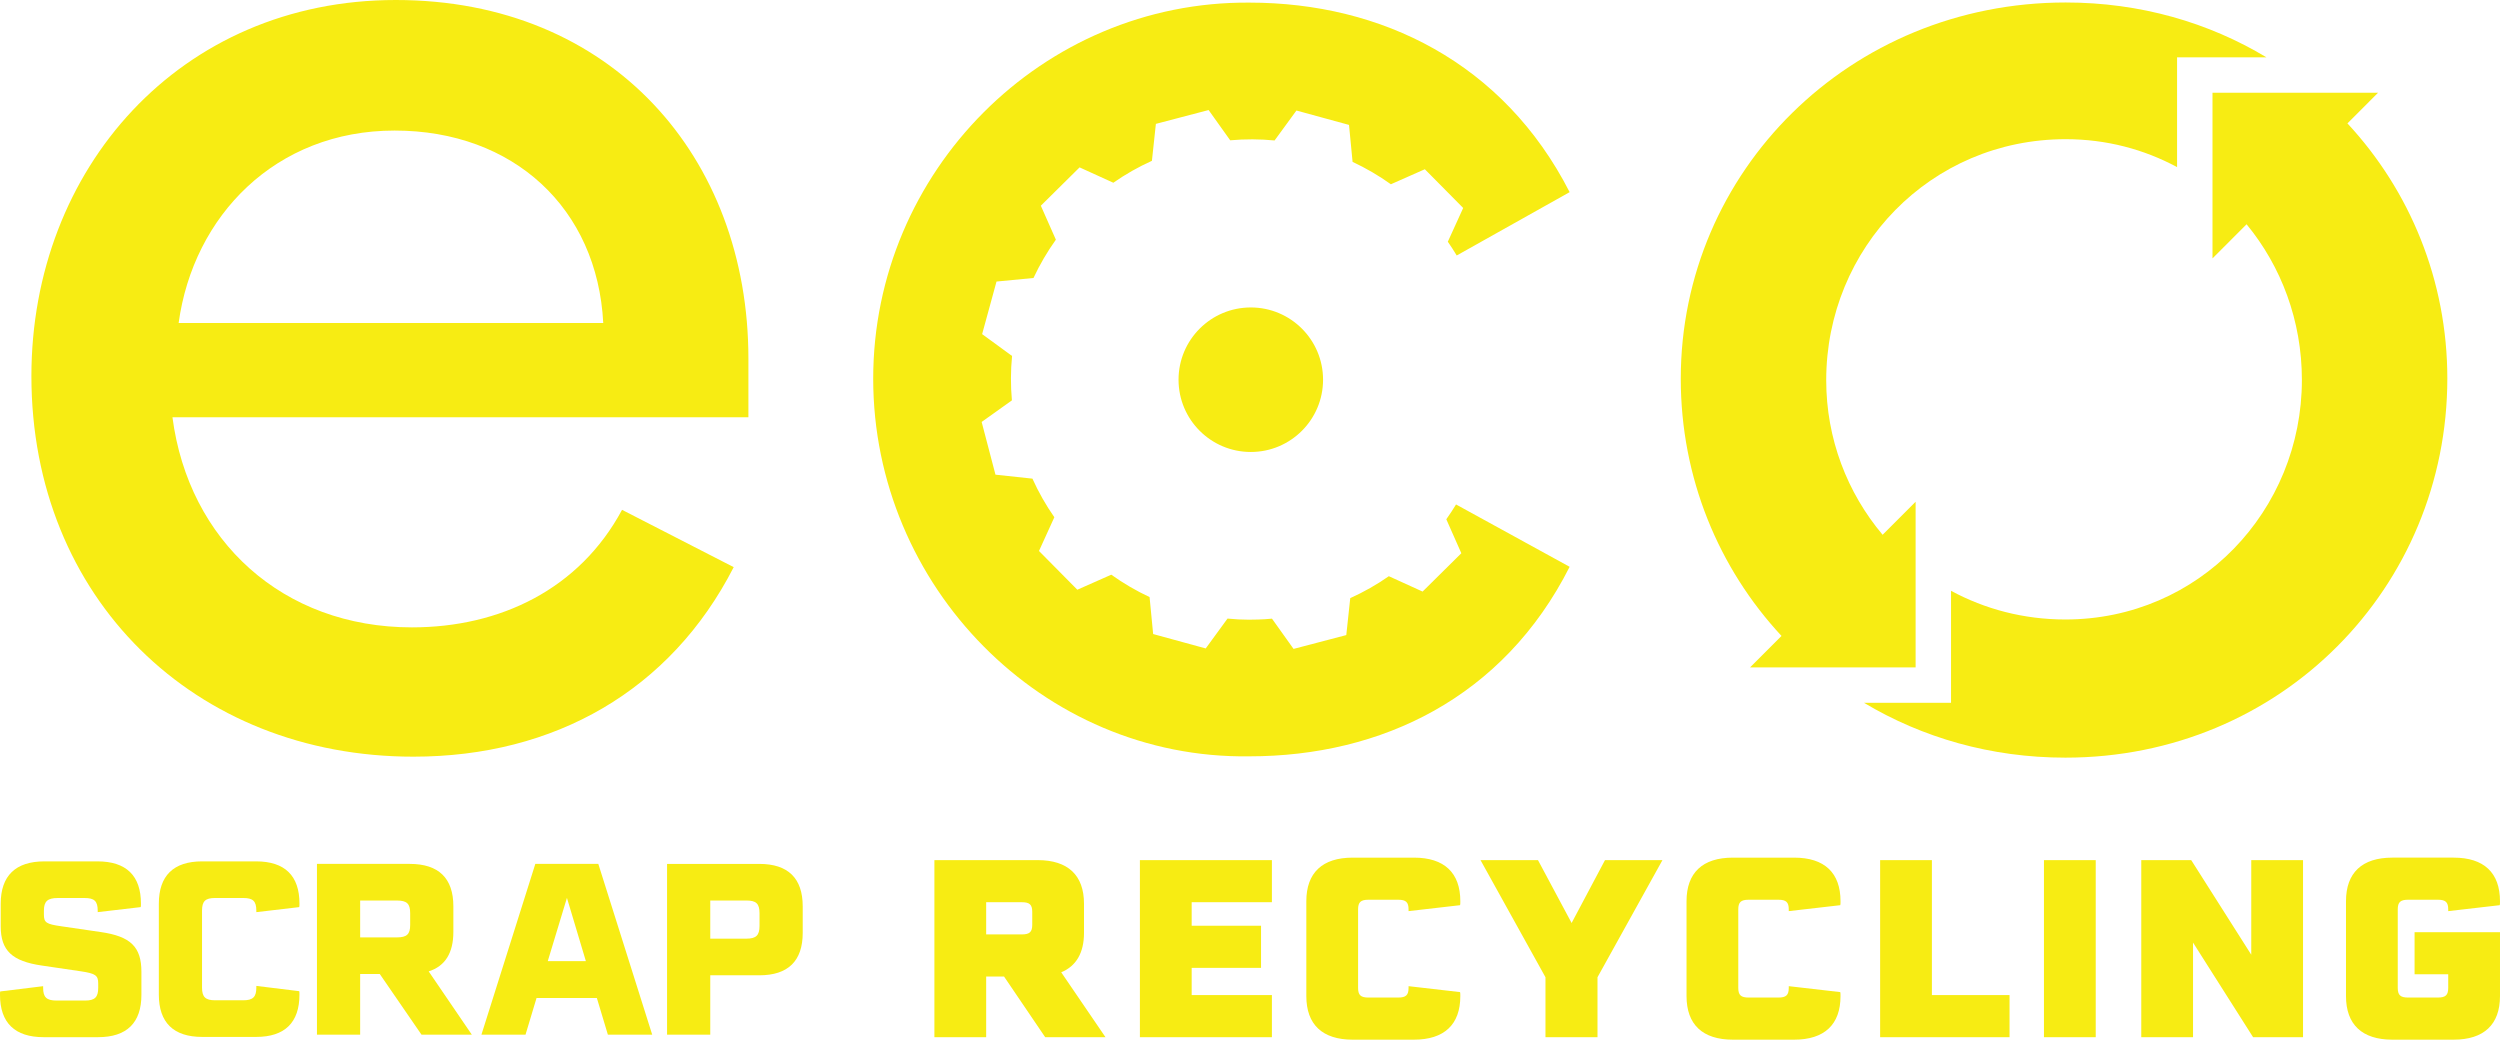
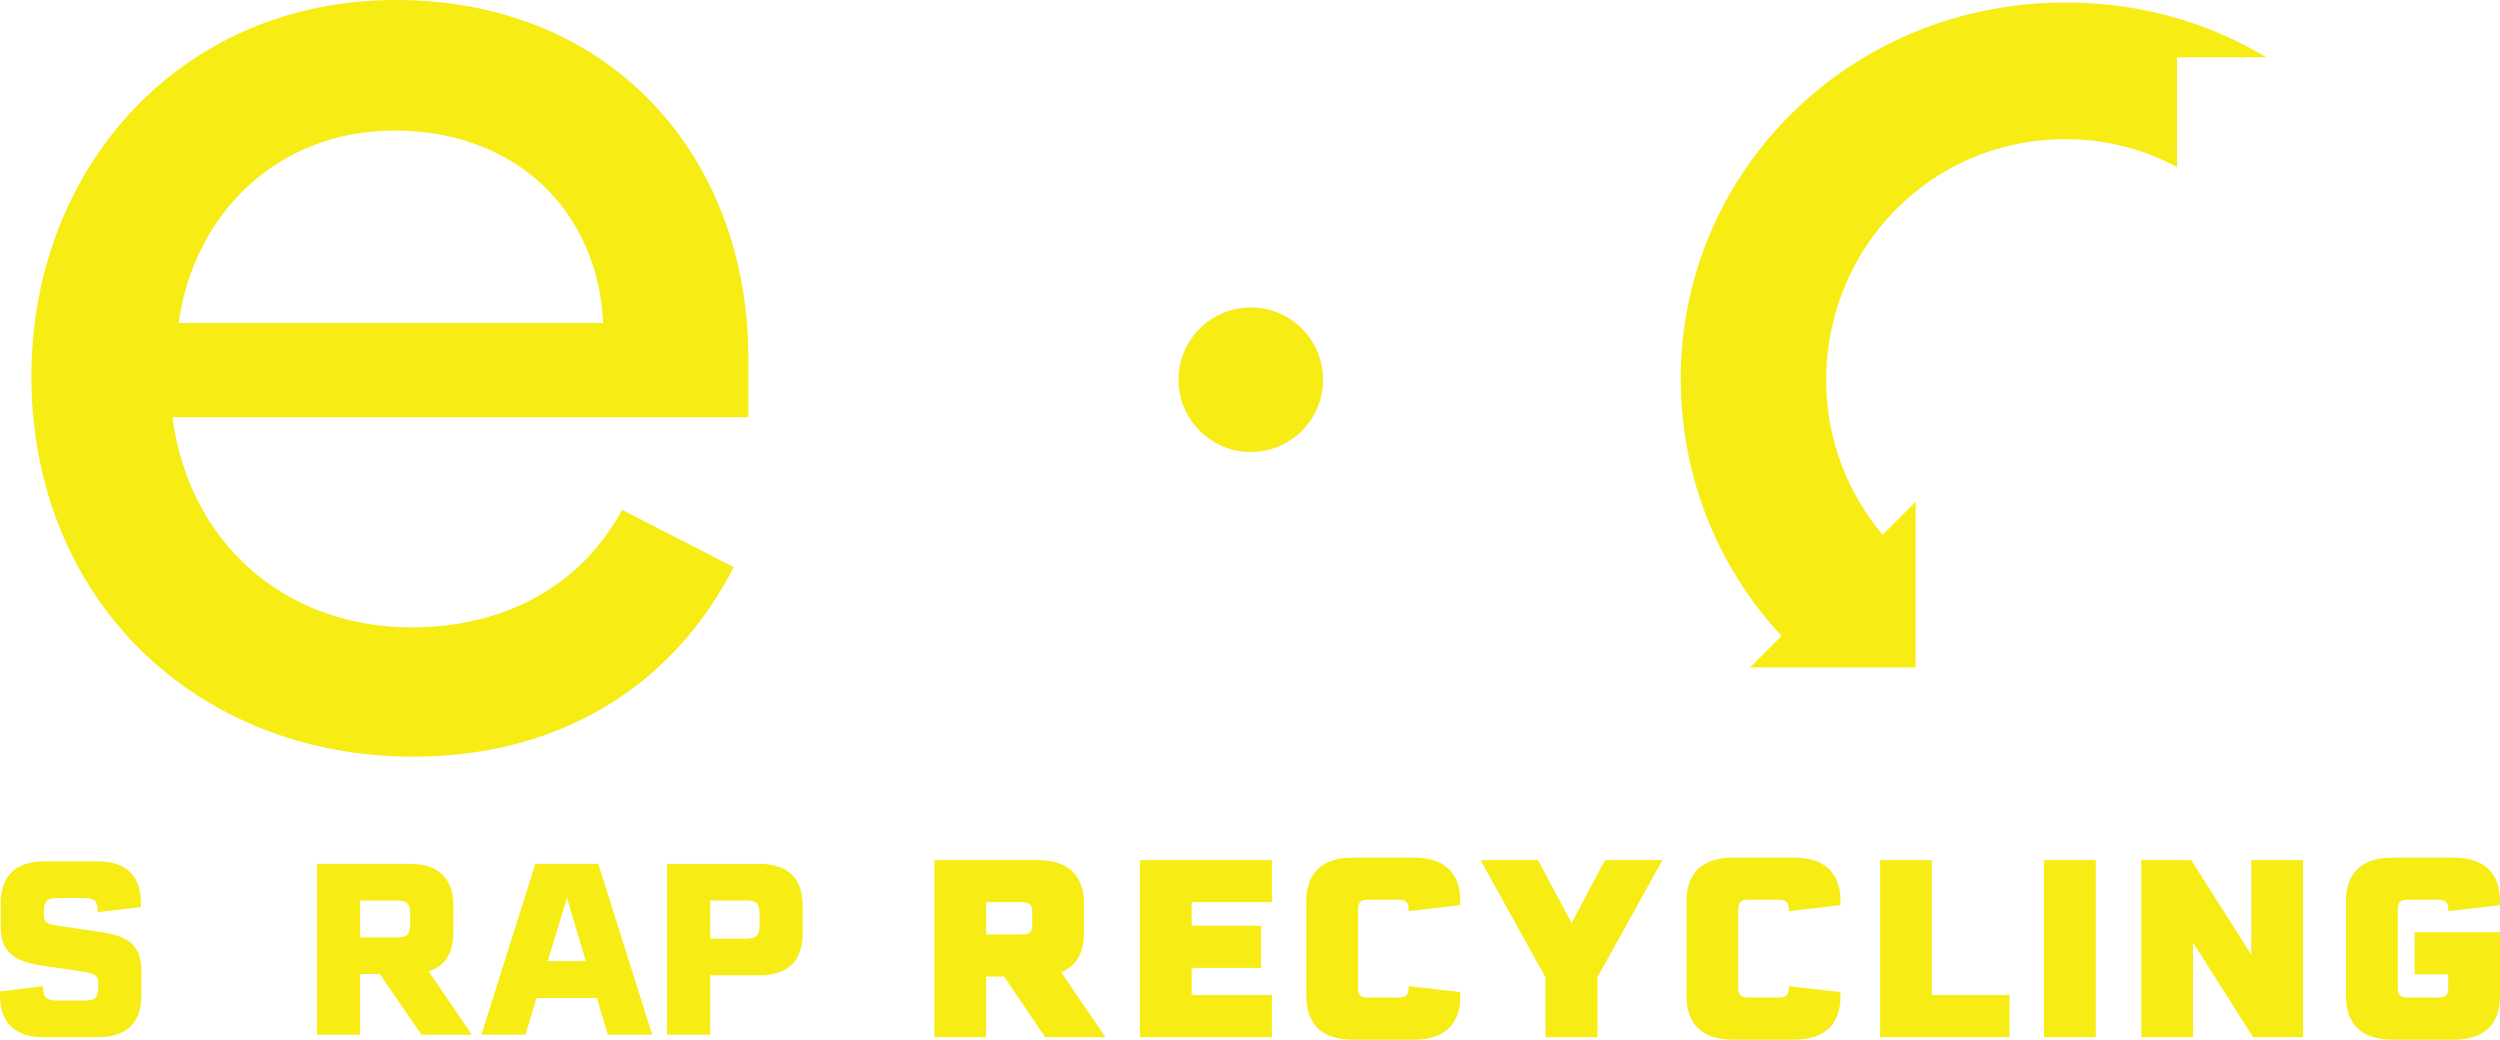
<svg xmlns="http://www.w3.org/2000/svg" id="Layer_2" data-name="Layer 2" viewBox="0 0 3528.24 1467.26">
  <defs>
    <style>      .cls-1 {        fill: #f7ec13;      }    </style>
  </defs>
  <g id="Layer_1-2" data-name="Layer 1">
    <g>
      <path class="cls-1" d="M44.32,530.83C44.32,238.47,253.74,0,558.56,0s497.66,221.87,497.66,505.95v82.94H243.38c22.81,174.19,155.52,296.52,337.99,296.52,124.41,0,236.38-53.9,296.52-165.87l157.59,80.87c-89.16,174.17-252.97,267.48-452.04,267.48-308.96,0-539.12-223.93-539.12-537.05ZM851.36,455.89c-8.29-161.73-126.49-271.64-294.44-271.64s-284.08,120.27-304.82,271.64h599.25Z" />
      <circle class="cls-1" cx="1765.25" cy="535.89" r="101.98" />
-       <path class="cls-1" d="M2041.16,732.84l21.22,47.94-54.69,54.11-47.62-21.69c-16.94,11.86-35.16,22.22-54.46,30.94l-5.6,52.15-74.42,19.51-30.46-42.69c-2.46.22-4.92.43-7.38.59-.95.06-1.88.17-2.84.23-6.27.36-12.53.56-18.77.57-1,0-1.97.09-2.97.09-10.38,0-20.63-.57-30.78-1.59l-30.76,42.14-74.2-20.31-5.04-52.18c-18.94-8.85-37.03-19.42-54.04-31.59l-47.93,21.22-54.11-54.69,21.69-47.62c-11.86-16.94-22.21-35.16-30.94-54.46l-52.15-5.6-19.51-74.42,42.69-30.46c-1.87-21.1-1.79-42.05.24-62.64l-42.26-30.85,20.31-74.2,52.18-5.04c8.85-18.94,19.42-37.03,31.59-54.04l-21.22-47.94,54.69-54.11,47.62,21.69c16.94-11.86,35.16-22.22,54.46-30.94l5.59-52.15,74.42-19.51,30.47,42.69c21.1-1.87,42.05-1.79,62.63.24l30.85-42.26,74.2,20.31,5.04,52.18c18.94,8.85,37.03,19.42,54.04,31.59l47.94-21.22,54.11,54.69-21.69,47.62c4.41,6.29,8.56,12.79,12.56,19.42l159.36-89.39C2121.9,88.69,1949.8,3.69,1763.18,3.69c-292.37-2.08-530.83,238.45-530.83,530.83s238.46,537.05,530.83,532.89c186.62,0,358.72-82.93,452.04-267.48l-160.32-87.99c-4.34,7.12-8.88,14.11-13.73,20.89Z" />
      <g>
        <path class="cls-1" d="M2703.5,941.89v-233.75s-46.57,46.59-46.57,46.59c-49.82-59.16-79.6-135.39-79.6-218.1,0-186.69,147.21-340.2,337.97-340.2,57.41,0,110.7,14.37,157.19,39.41V80.89h126.1c-81.38-49-177.93-77.38-283.29-77.38-304.8,0-543.24,238.55-543.24,531.05,0,139.83,53.38,267.39,142.17,362.93l-44.38,44.4h233.64Z" />
-         <path class="cls-1" d="M3312.93,174.12l43.2-43.22h-233.64s0,233.75,0,233.75l48.11-48.13c48.95,59.43,78.05,136.17,78.05,219.62,0,184.63-145.14,338.14-333.82,338.14-58.98,0-113.75-14.74-161.34-40.48v158.1h-122.78c81.96,49.06,178.89,77.37,284.11,77.37,304.79,0,539.09-240.63,539.09-535.19,0-138.19-52.79-264.9-140.99-359.95Z" />
      </g>
    </g>
    <g>
      <g>
        <path class="cls-1" d="M0,1403.96c0-3.38,0-3.72.34-4.73l60.54-7.43v2.37c0,13.18,4.74,17.91,18.94,17.91h40.18c13.86,0,18.6-4.74,18.6-17.93v-6.43c0-11.16-4.06-13.87-24.34-16.91l-55.11-8.12c-41.93-6.09-58.15-20.97-58.15-55.47v-31.77c0-39.53,21.01-59.8,61.67-59.8h74.89c40.66,0,61.33,20.27,61.33,59.46,0,3.38,0,3.72-.34,5.07l-60.65,7.1v-2.03c0-13.51-4.74-17.91-18.64-17.91h-37.69c-14.54,0-19.61,4.74-19.61,17.93v5.41c0,11.5,3.38,13.53,24.68,16.58l55.45,8.11c42.26,6.09,57.48,20.97,57.48,56.15v32.44c0,39.53-20.63,59.8-61.22,59.8H61.56c-40.59,0-61.56-20.27-61.56-59.8Z" />
-         <path class="cls-1" d="M224.16,1403.58v-128.1c0-39.55,20.62-59.83,61.2-59.83h76.07c40.57,0,61.2,20.28,61.2,59.49,0,2.71,0,3.72-.34,5.07l-60.52,7.1v-2.05c0-13.52-4.73-17.92-18.57-17.92h-39.51c-13.84,0-18.57,4.4-18.57,17.92v108.54c0,13.19,4.73,17.92,18.57,17.92h39.51c13.84,0,18.57-4.73,18.57-17.92v-2.38l60.52,7.43c.34,1.35.34,2.03.34,4.73,0,39.55-20.63,59.83-61.2,59.83h-76.07c-40.57,0-61.2-20.28-61.2-59.83Z" />
        <path class="cls-1" d="M447.32,1219.21h130.93c40.94,0,61.58,20.28,61.58,59.82v36.09c0,29.76-11.5,48.36-34.83,55.8l60.87,89.28h-71.02l-58.84-85.56h-27.73v85.56h-60.96v-240.99ZM559.96,1322.95c14.19,0,18.92-4.4,18.92-17.58v-16.56c0-13.52-4.73-17.91-18.92-17.91h-51.67v52.05h51.67Z" />
        <path class="cls-1" d="M755.5,1219.21h88.89l76.05,240.99h-62.55l-15.54-51.69h-85.14l-15.54,51.69h-62.22l76.05-240.99ZM826.84,1356.46l-26.72-89.29-27.06,89.29h53.78Z" />
        <path class="cls-1" d="M1132.87,1279.03v37.61c0,39.52-20.62,59.79-61.18,59.79h-69.3v83.78h-60.96v-240.99h130.22c40.59,0,61.22,20.28,61.22,59.82ZM1053.35,1324.73c13.84,0,18.56-4.74,18.56-17.94v-17.95c0-13.55-4.73-17.95-18.56-17.95h-50.96v53.83h50.96Z" />
      </g>
      <path class="cls-1" d="M3376.28,1467.26h86.57c42.73,0,65.38-21.32,65.38-61.52v-90.17h-120.55v59.42h47.49v19.22c0,10.13-3.66,13.63-14.61,13.63h-42.01c-10.96,0-14.61-3.5-14.61-13.63v-110.79c0-10.13,3.65-13.63,14.61-13.63h42.01c10.95,0,14.61,3.5,14.61,13.63v2.44l72.69-8.38c.37-1.4.37-2.44.37-5.59,0-40.19-22.65-61.52-65.38-61.52h-86.57c-42.74,0-65.38,21.33-65.38,61.52v133.86c0,40.2,22.64,61.52,65.38,61.52M3021.97,1463.77h73.05v-133.51l84.75,133.51h70.49v-249.89h-73.06v133.51l-84.74-133.51h-70.49v249.89ZM2884.63,1463.77h73.06v-249.89h-73.06v249.89ZM2653.42,1463.77h182.64v-59.42h-109.58v-190.47h-73.06v249.89ZM2445.58,1467.26h86.56c42.74,0,65.38-21.32,65.38-61.52,0-3.15,0-4.19-.36-5.59l-72.69-8.38v2.44c0,10.13-3.66,13.63-14.62,13.63h-42c-10.96,0-14.62-3.5-14.62-13.63v-110.79c0-10.13,3.66-13.63,14.62-13.63h42c10.96,0,14.62,3.5,14.62,13.63v2.44l72.69-8.38c.36-1.4.36-2.44.36-5.59,0-40.19-22.64-61.52-65.38-61.52h-86.56c-42.74,0-65.38,21.33-65.38,61.52v133.86c0,40.2,22.64,61.52,65.38,61.52M2346.22,1213.87h-81.09l-47.12,88.77-47.48-88.77h-81.09l91.68,165.31v84.58h73.42v-84.58l91.68-165.31ZM1909,1467.26h86.57c42.73,0,65.38-21.32,65.38-61.52,0-3.15,0-4.19-.37-5.59l-72.69-8.38v2.44c0,10.13-3.66,13.63-14.61,13.63h-42.01c-10.96,0-14.61-3.5-14.61-13.63v-110.79c0-10.13,3.65-13.63,14.61-13.63h42.01c10.95,0,14.61,3.5,14.61,13.63v2.44l72.69-8.38c.37-1.4.37-2.44.37-5.59,0-40.19-22.65-61.52-65.38-61.52h-86.57c-42.74,0-65.38,21.33-65.38,61.52v133.86c0,40.2,22.64,61.52,65.38,61.52M1795.03,1273.29v-59.42h-186.29v249.89h186.29v-59.42h-113.23v-38.44h97.9v-59.42h-97.9v-33.19h113.23ZM1391.78,1318.73v-45.43h50.41c10.96,0,14.61,3.5,14.61,13.63v18.18c0,10.13-3.65,13.63-14.61,13.63h-50.41ZM1318.72,1463.77h73.06v-85.63h25.2l58.08,85.63h85.11l-62.46-91.57c21.18-8.73,32.14-27.6,32.14-55.56v-41.24c0-40.2-22.65-61.52-65.38-61.52h-145.75v249.89Z" />
    </g>
  </g>
</svg>